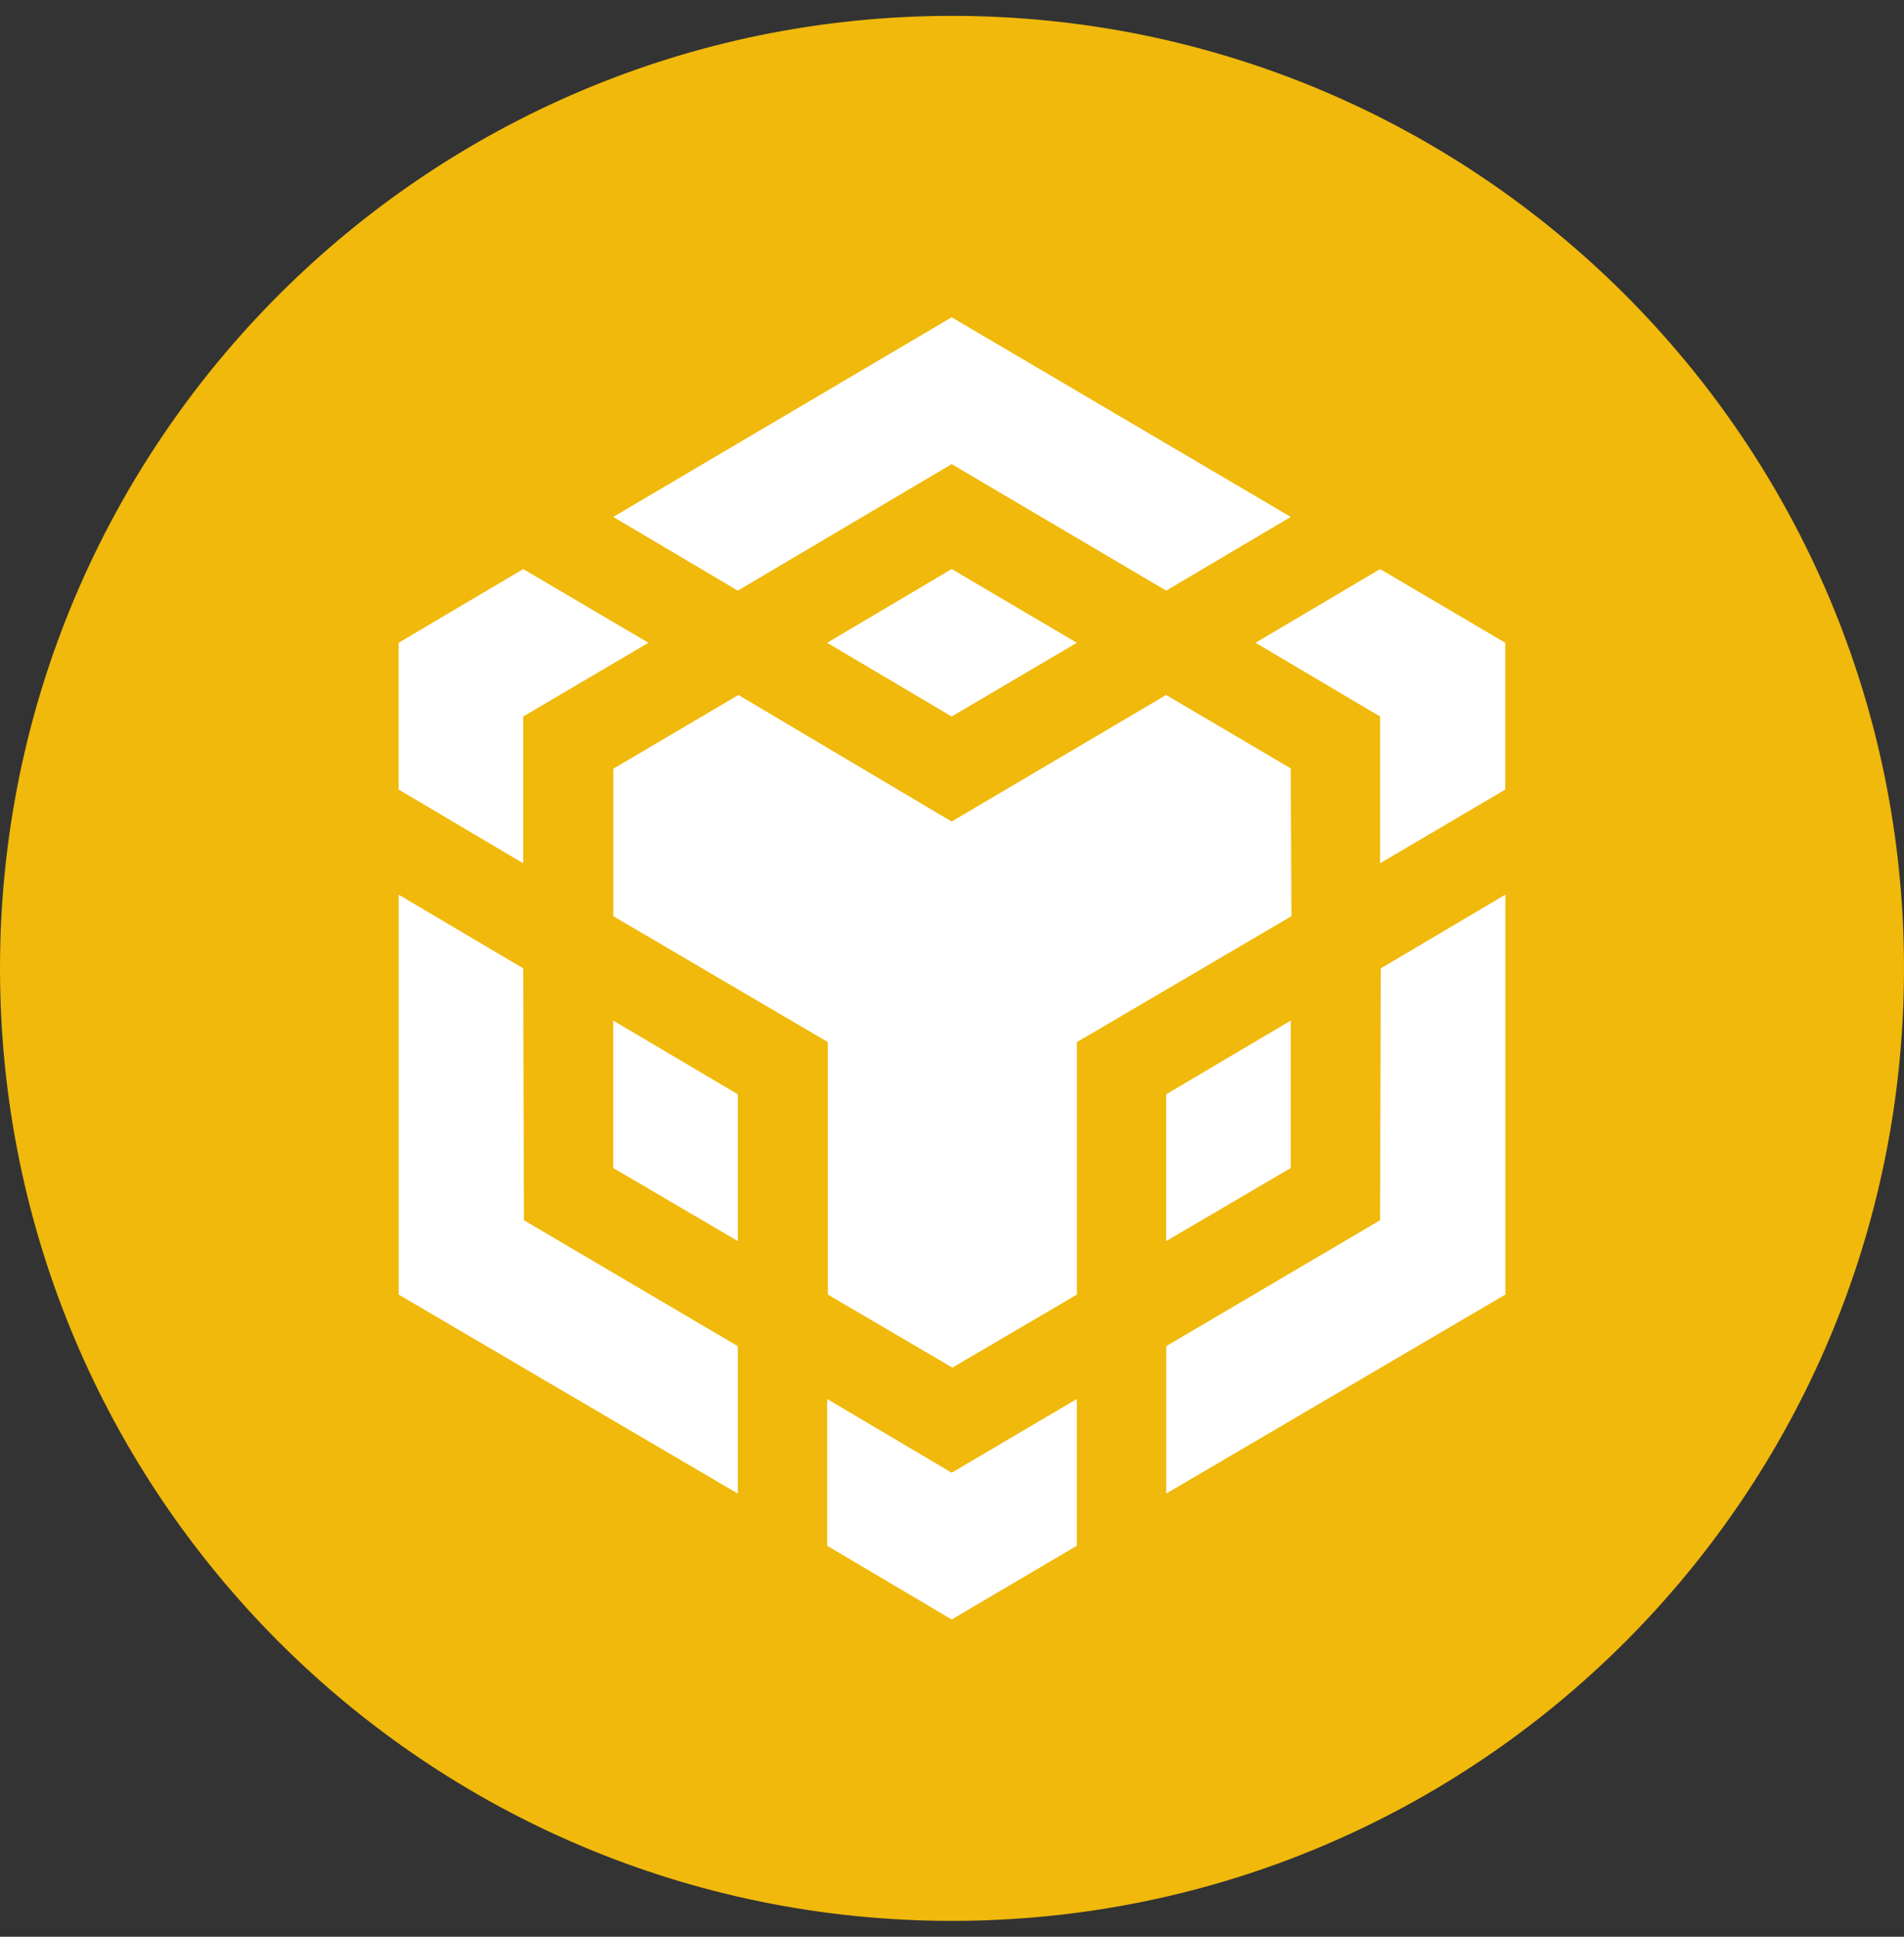
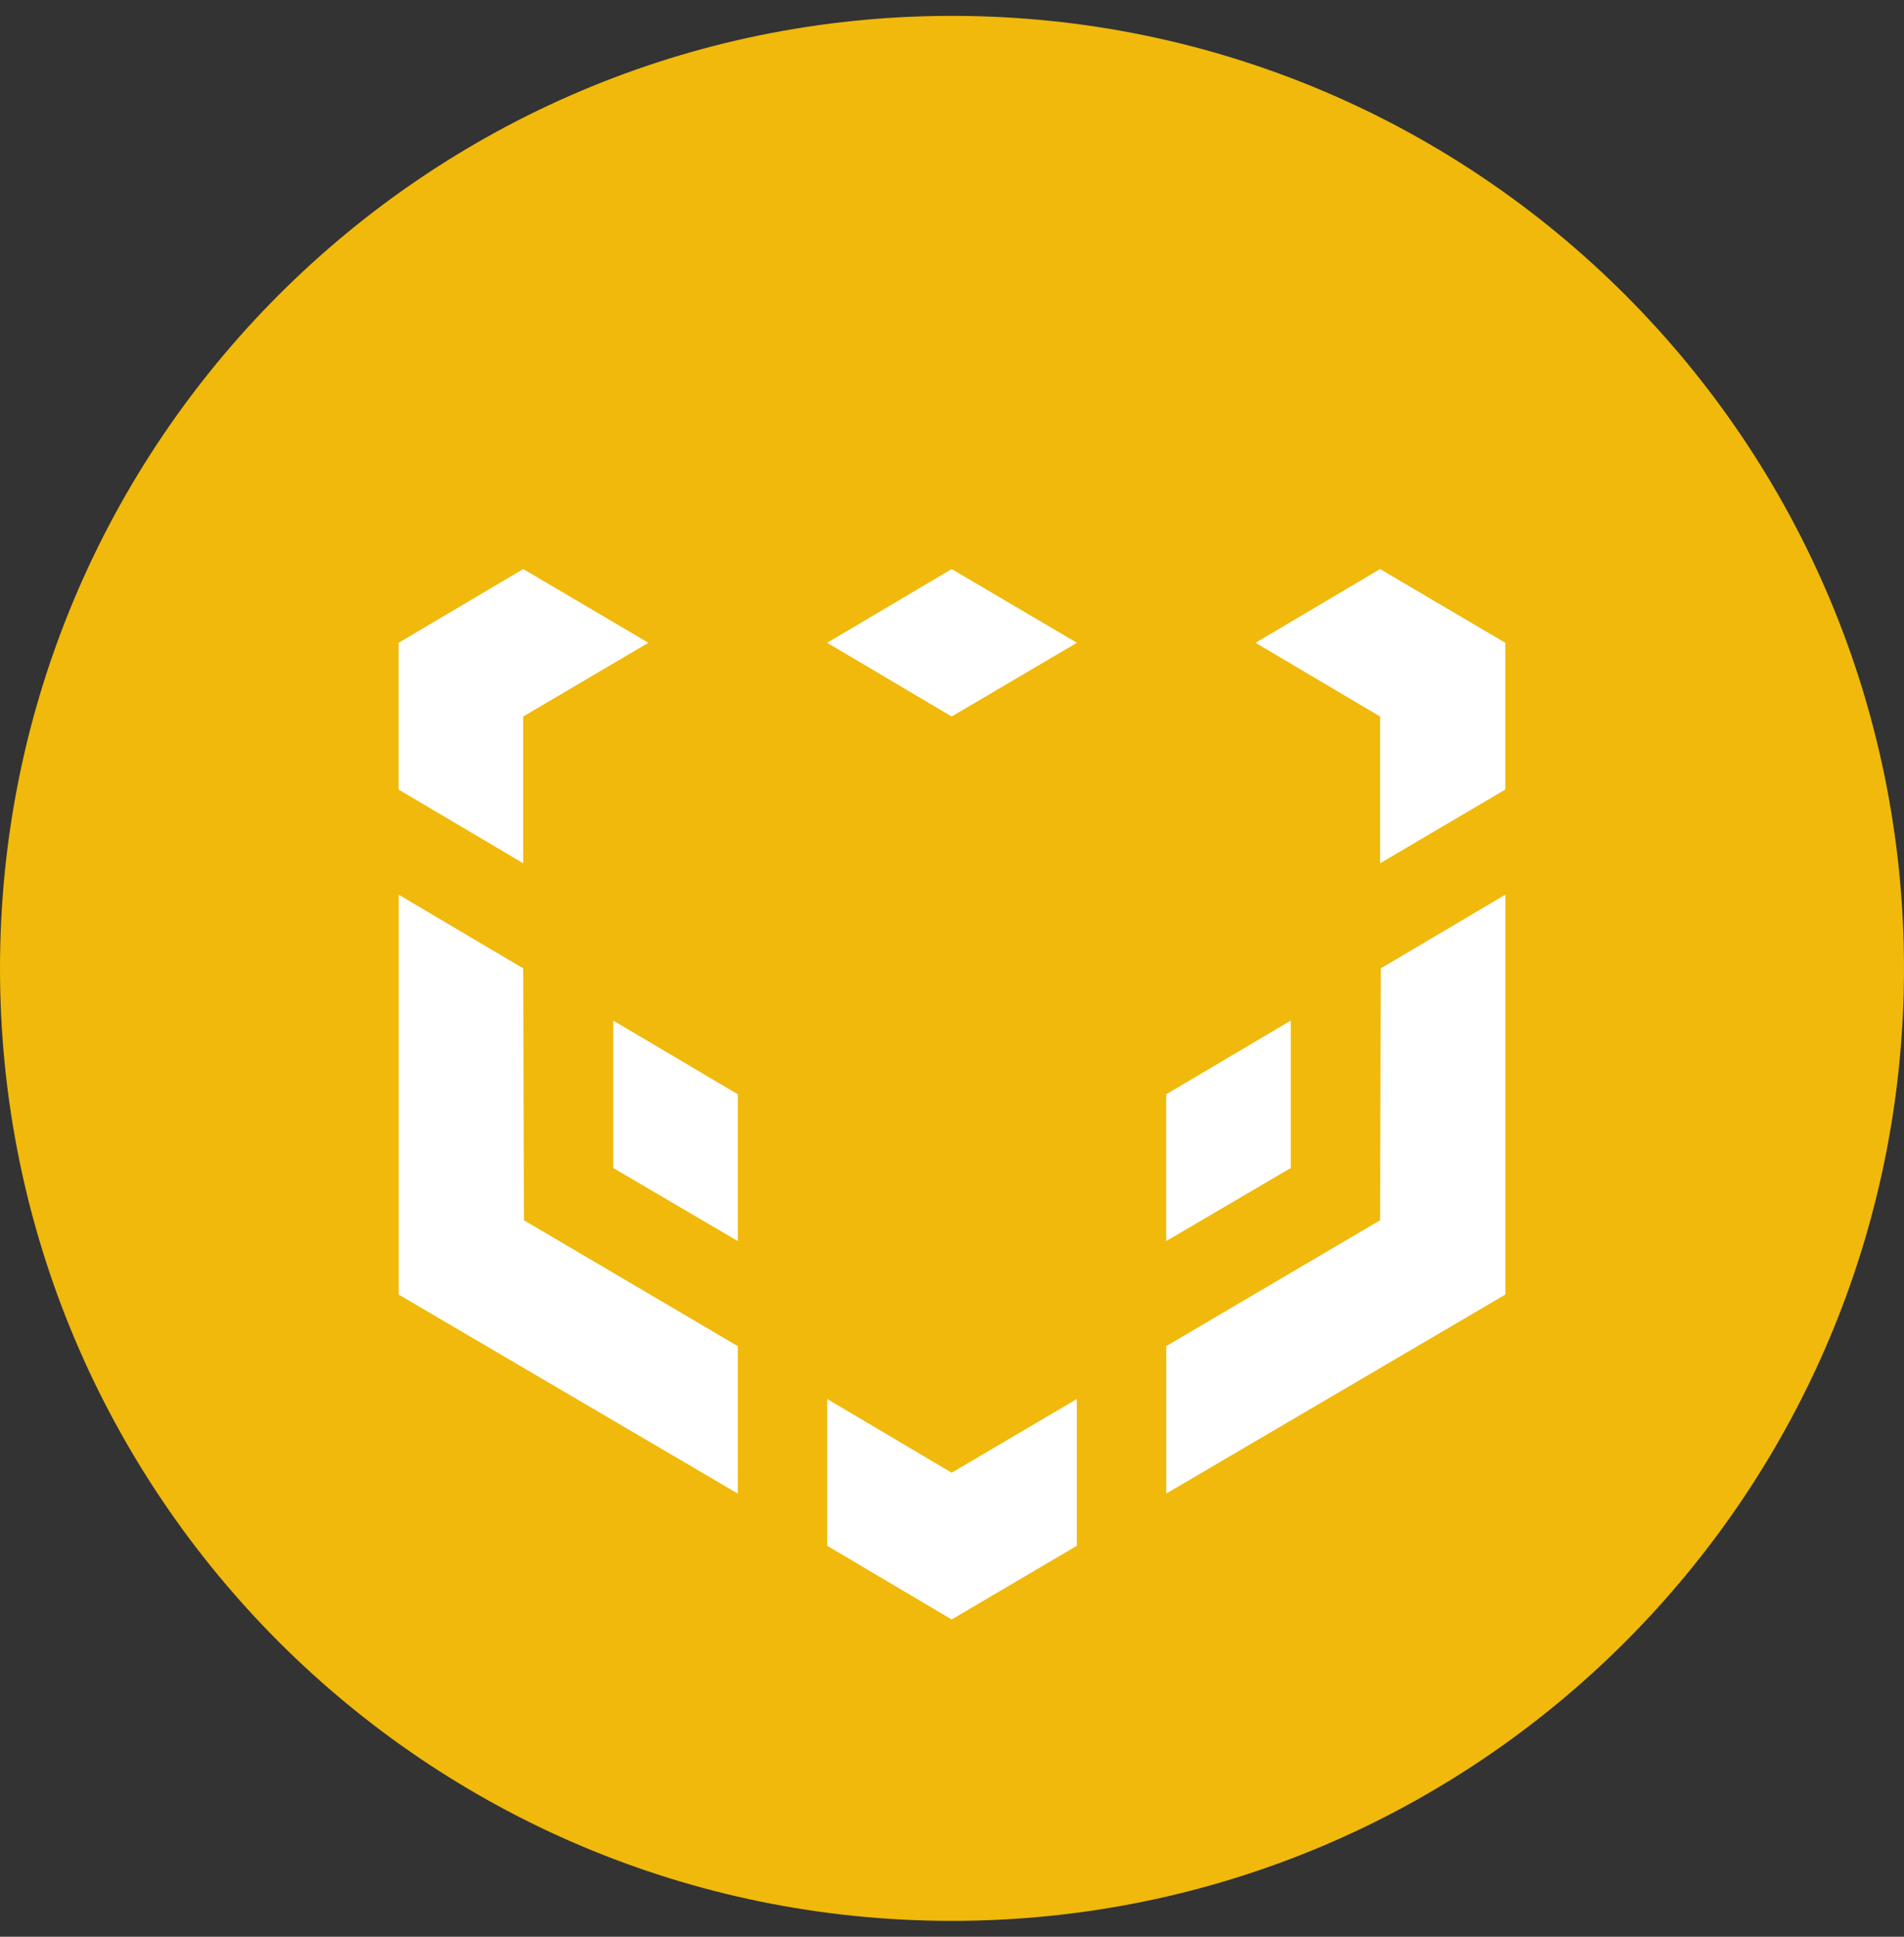
<svg xmlns="http://www.w3.org/2000/svg" width="60" height="61" viewBox="0 0 60 61" fill="none">
  <rect x="0" y="0" width="60" height="61" fill="#333333" stroke="none" />
  <g clip-path="url(#clip0_131_121)">
    <path fill-rule="evenodd" clip-rule="evenodd" d="M30 0.5C46.57 0.5 60 13.93 60 30.5C60 47.07 46.57 60.5 30 60.5C13.43 60.5 0 47.07 0 30.5C0 13.93 13.43 0.5 30 0.5Z" fill="#F0B90B" />
    <path d="M16.488 30.5L16.51 38.433L23.25 42.399V47.043L12.565 40.776V28.18L16.488 30.5ZM16.488 22.567V27.19L12.562 24.868V20.245L16.488 17.923L20.433 20.245L16.488 22.567ZM26.065 20.245L29.99 17.923L33.935 20.245L29.99 22.567L26.065 20.245Z" fill="white" />
    <path d="M19.325 36.788V32.144L23.25 34.466V39.089L19.325 36.788ZM26.065 44.062L29.99 46.385L33.935 44.062V48.685L29.99 51.007L26.065 48.685V44.062ZM39.565 20.245L43.49 17.923L47.435 20.245V24.868L43.49 27.19V22.567L39.565 20.245ZM43.49 38.433L43.512 30.5L47.437 28.178V40.774L36.752 47.041V42.397L43.49 38.433Z" fill="white" />
    <path d="M40.675 36.788L36.75 39.089V34.466L40.675 32.144V36.788Z" fill="white" />
-     <path d="M40.675 24.212L40.697 28.856L33.937 32.822V40.774L30.012 43.075L26.087 40.774V32.822L19.327 28.856V24.212L23.269 21.889L29.988 25.875L36.748 21.889L40.692 24.212H40.675ZM19.325 16.281L29.99 9.993L40.675 16.281L36.75 18.603L29.99 14.618L23.25 18.603L19.325 16.281Z" fill="white" />
  </g>
  <defs>
    <clipPath id="clip0_131_121">
      <rect width="60" height="60" fill="white" transform="translate(0 0.5)" />
    </clipPath>
  </defs>
</svg>